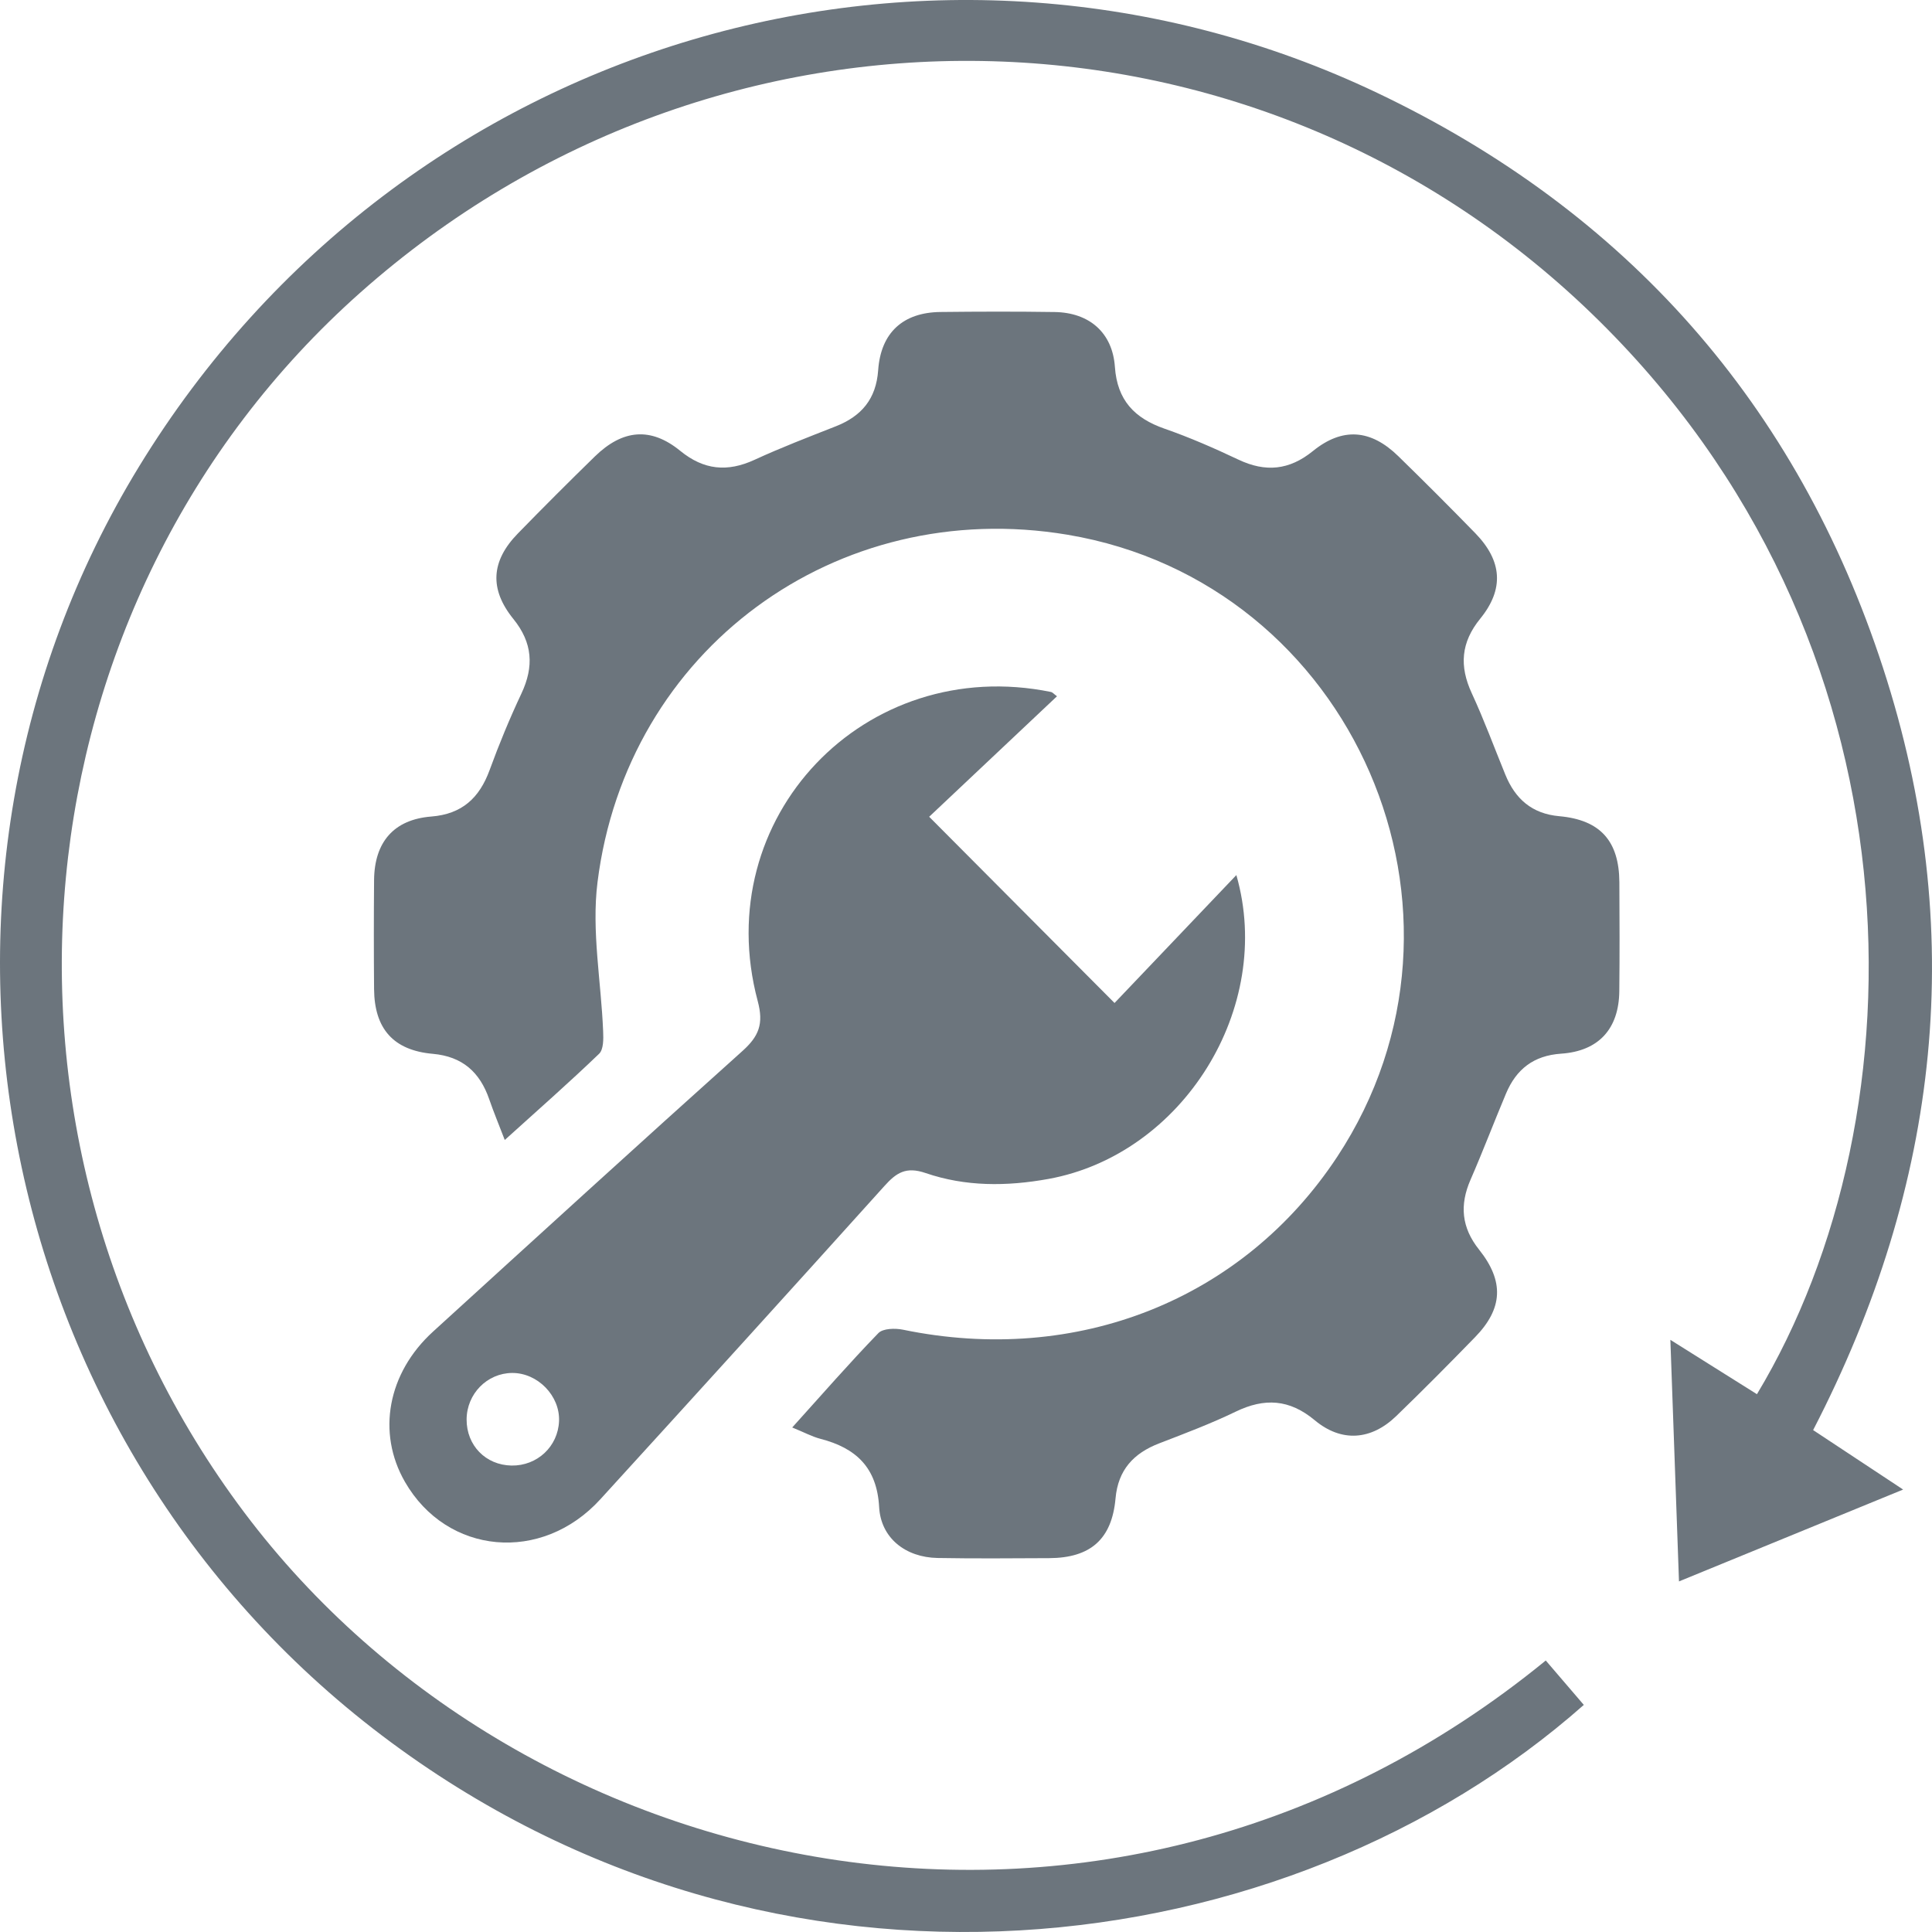
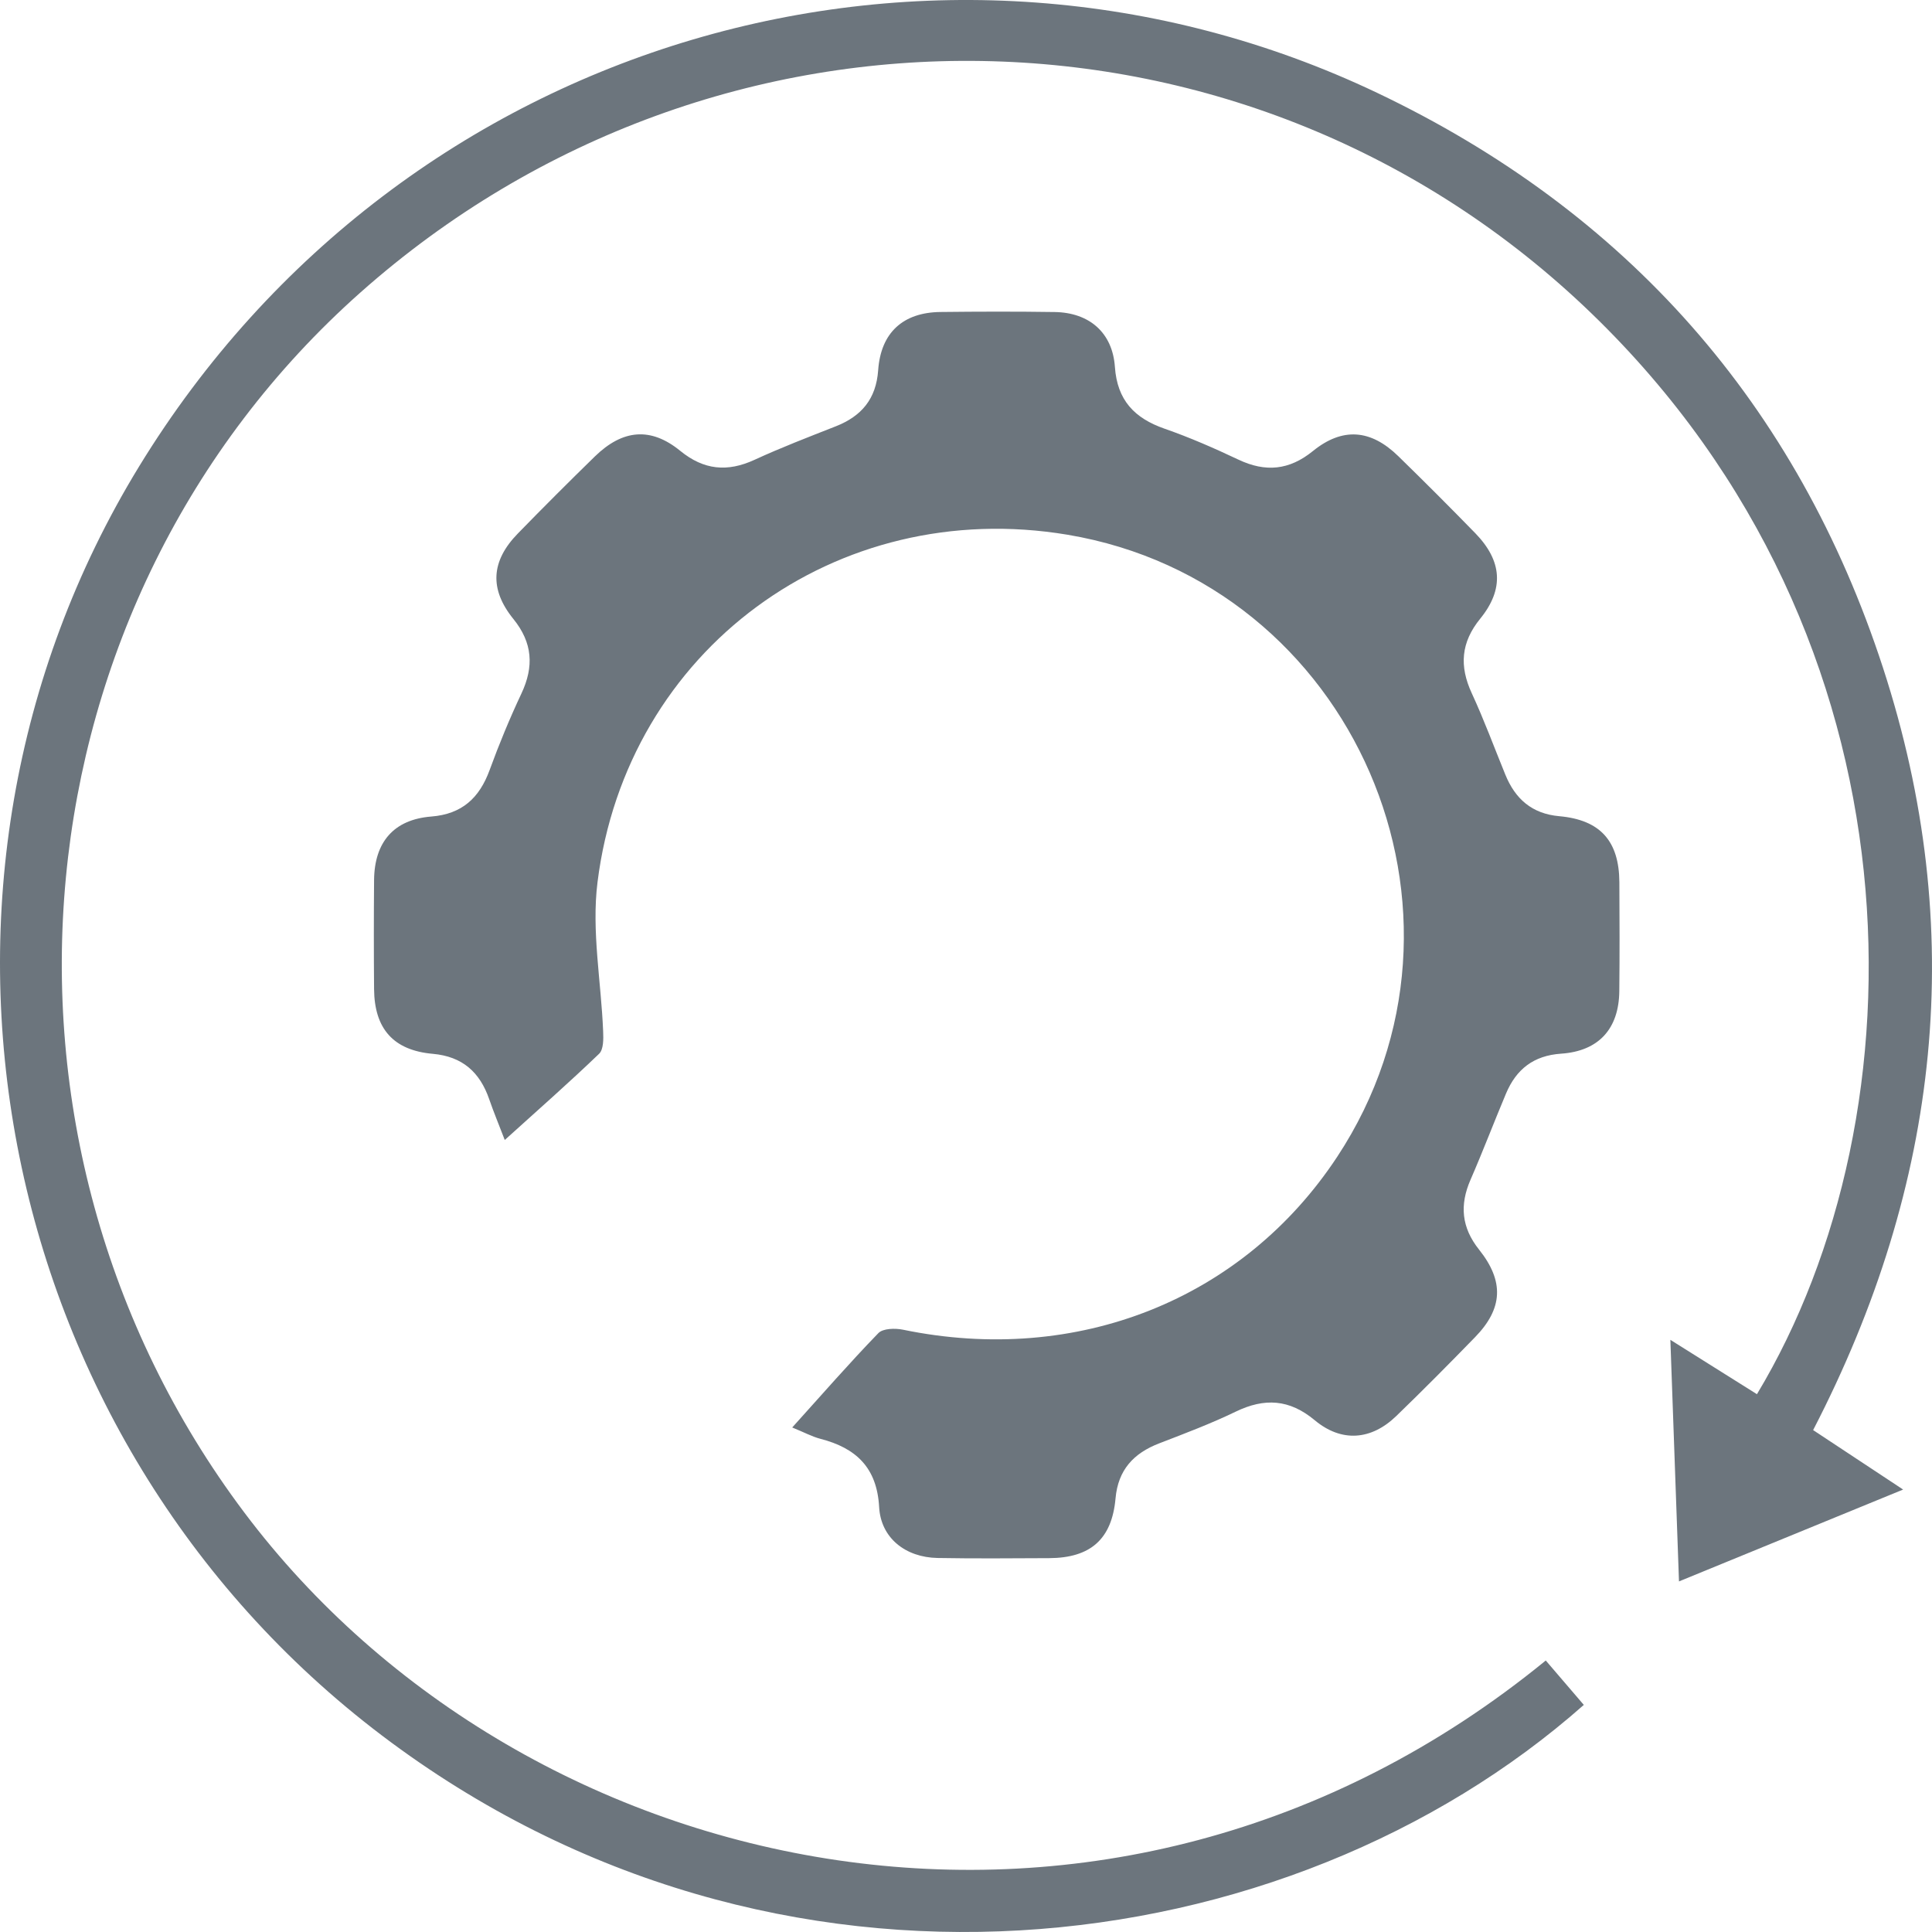
<svg xmlns="http://www.w3.org/2000/svg" width="95" height="95" viewBox="0 0 95 95" fill="none">
  <path d="M38.955 70.192C40.437 68.55 41.775 67.013 43.191 65.552C43.418 65.317 44.018 65.305 44.403 65.384C52.959 67.151 61.12 63.91 65.755 56.878C73.627 44.927 66.566 28.65 52.487 26.293C41.129 24.393 30.809 31.939 29.38 43.387C29.081 45.782 29.561 48.272 29.658 50.721C29.674 51.091 29.679 51.604 29.459 51.816C27.992 53.226 26.461 54.572 24.82 56.055C24.529 55.297 24.274 54.684 24.057 54.056C23.598 52.723 22.74 51.949 21.283 51.819C19.346 51.648 18.41 50.588 18.394 48.637C18.379 46.85 18.379 45.062 18.394 43.277C18.41 41.405 19.366 40.297 21.204 40.151C22.72 40.032 23.575 39.235 24.077 37.861C24.542 36.587 25.062 35.33 25.639 34.102C26.264 32.772 26.19 31.605 25.243 30.435C24.052 28.964 24.146 27.585 25.463 26.234C26.708 24.955 27.971 23.694 29.25 22.445C30.62 21.109 32.001 20.989 33.445 22.166C34.606 23.114 35.765 23.226 37.105 22.608C38.411 22.006 39.758 21.49 41.101 20.961C42.364 20.463 43.081 19.616 43.181 18.206C43.311 16.352 44.406 15.361 46.248 15.341C48.118 15.32 49.989 15.315 51.86 15.343C53.562 15.369 54.705 16.355 54.822 18.045C54.937 19.682 55.784 20.563 57.262 21.079C58.5 21.51 59.709 22.039 60.896 22.601C62.228 23.231 63.394 23.124 64.558 22.179C66.012 21 67.401 21.107 68.756 22.43C70.034 23.676 71.297 24.94 72.543 26.219C73.865 27.578 73.972 28.964 72.785 30.422C71.836 31.589 71.751 32.751 72.369 34.087C72.974 35.394 73.472 36.75 74.018 38.086C74.505 39.283 75.327 40.014 76.672 40.134C78.69 40.315 79.614 41.354 79.627 43.379C79.637 45.167 79.644 46.954 79.624 48.739C79.604 50.586 78.614 51.686 76.763 51.811C75.408 51.903 74.556 52.577 74.053 53.773C73.461 55.179 72.92 56.607 72.31 58.006C71.764 59.255 71.864 60.363 72.731 61.449C73.974 63.009 73.898 64.347 72.532 65.751C71.257 67.061 69.97 68.361 68.656 69.63C67.421 70.823 65.964 70.933 64.647 69.835C63.404 68.798 62.179 68.729 60.763 69.413C59.543 70.003 58.27 70.483 57.004 70.971C55.741 71.456 54.978 72.278 54.853 73.678C54.674 75.682 53.626 76.607 51.589 76.617C49.762 76.625 47.932 76.642 46.105 76.609C44.523 76.581 43.313 75.626 43.229 74.107C43.122 72.158 42.088 71.201 40.34 70.749C39.935 70.644 39.557 70.437 38.955 70.192Z" fill="#6c757d" />
  <path d="M76.008 81.65C76.631 82.378 77.256 83.106 77.879 83.833C63.33 96.698 38.189 100.031 18.79 85.345C-0.554 70.703 -5.713 43.474 6.834 22.945C19.833 1.684 46.192 -5.673 67.704 4.559C79.989 10.402 88.369 19.891 92.588 32.828C96.788 45.711 95.415 58.218 89.155 70.32C89.888 70.805 90.584 71.265 91.284 71.727C91.985 72.192 92.687 72.654 93.58 73.244C89.865 74.766 86.343 76.211 82.559 77.761C82.418 73.79 82.281 69.97 82.135 65.882C83.694 66.862 85.042 67.707 86.392 68.555C94.665 54.817 94.836 31.431 78.266 15.42C61.521 -0.76 35.239 -1.178 17.713 14.391C0.592 29.603 -1.86 55.907 12.007 74.365C25.861 92.807 54.639 99.114 76.008 81.65Z" fill="#6c757d" />
-   <path d="M51.974 34.237C49.849 36.239 47.738 38.231 45.689 40.162C48.836 43.323 51.671 46.173 54.804 49.319C56.759 47.266 58.762 45.164 60.794 43.029C62.672 49.567 58.147 56.773 51.553 57.971C49.499 58.343 47.47 58.351 45.518 57.682C44.543 57.347 44.071 57.669 43.482 58.325C38.845 63.474 34.188 68.606 29.518 73.724C26.632 76.888 21.974 76.456 19.91 72.863C18.522 70.448 19.058 67.516 21.293 65.478C26.351 60.869 31.406 56.255 36.5 51.686C37.314 50.956 37.561 50.353 37.258 49.222C34.849 40.208 42.522 32.159 51.681 34.026C51.755 34.041 51.811 34.117 51.974 34.237ZM25.154 72.064C26.415 72.084 27.436 71.129 27.489 69.883C27.543 68.637 26.44 67.503 25.182 67.511C23.95 67.521 22.952 68.537 22.944 69.794C22.939 71.076 23.881 72.041 25.154 72.064Z" fill="#6c757d" />
</svg>